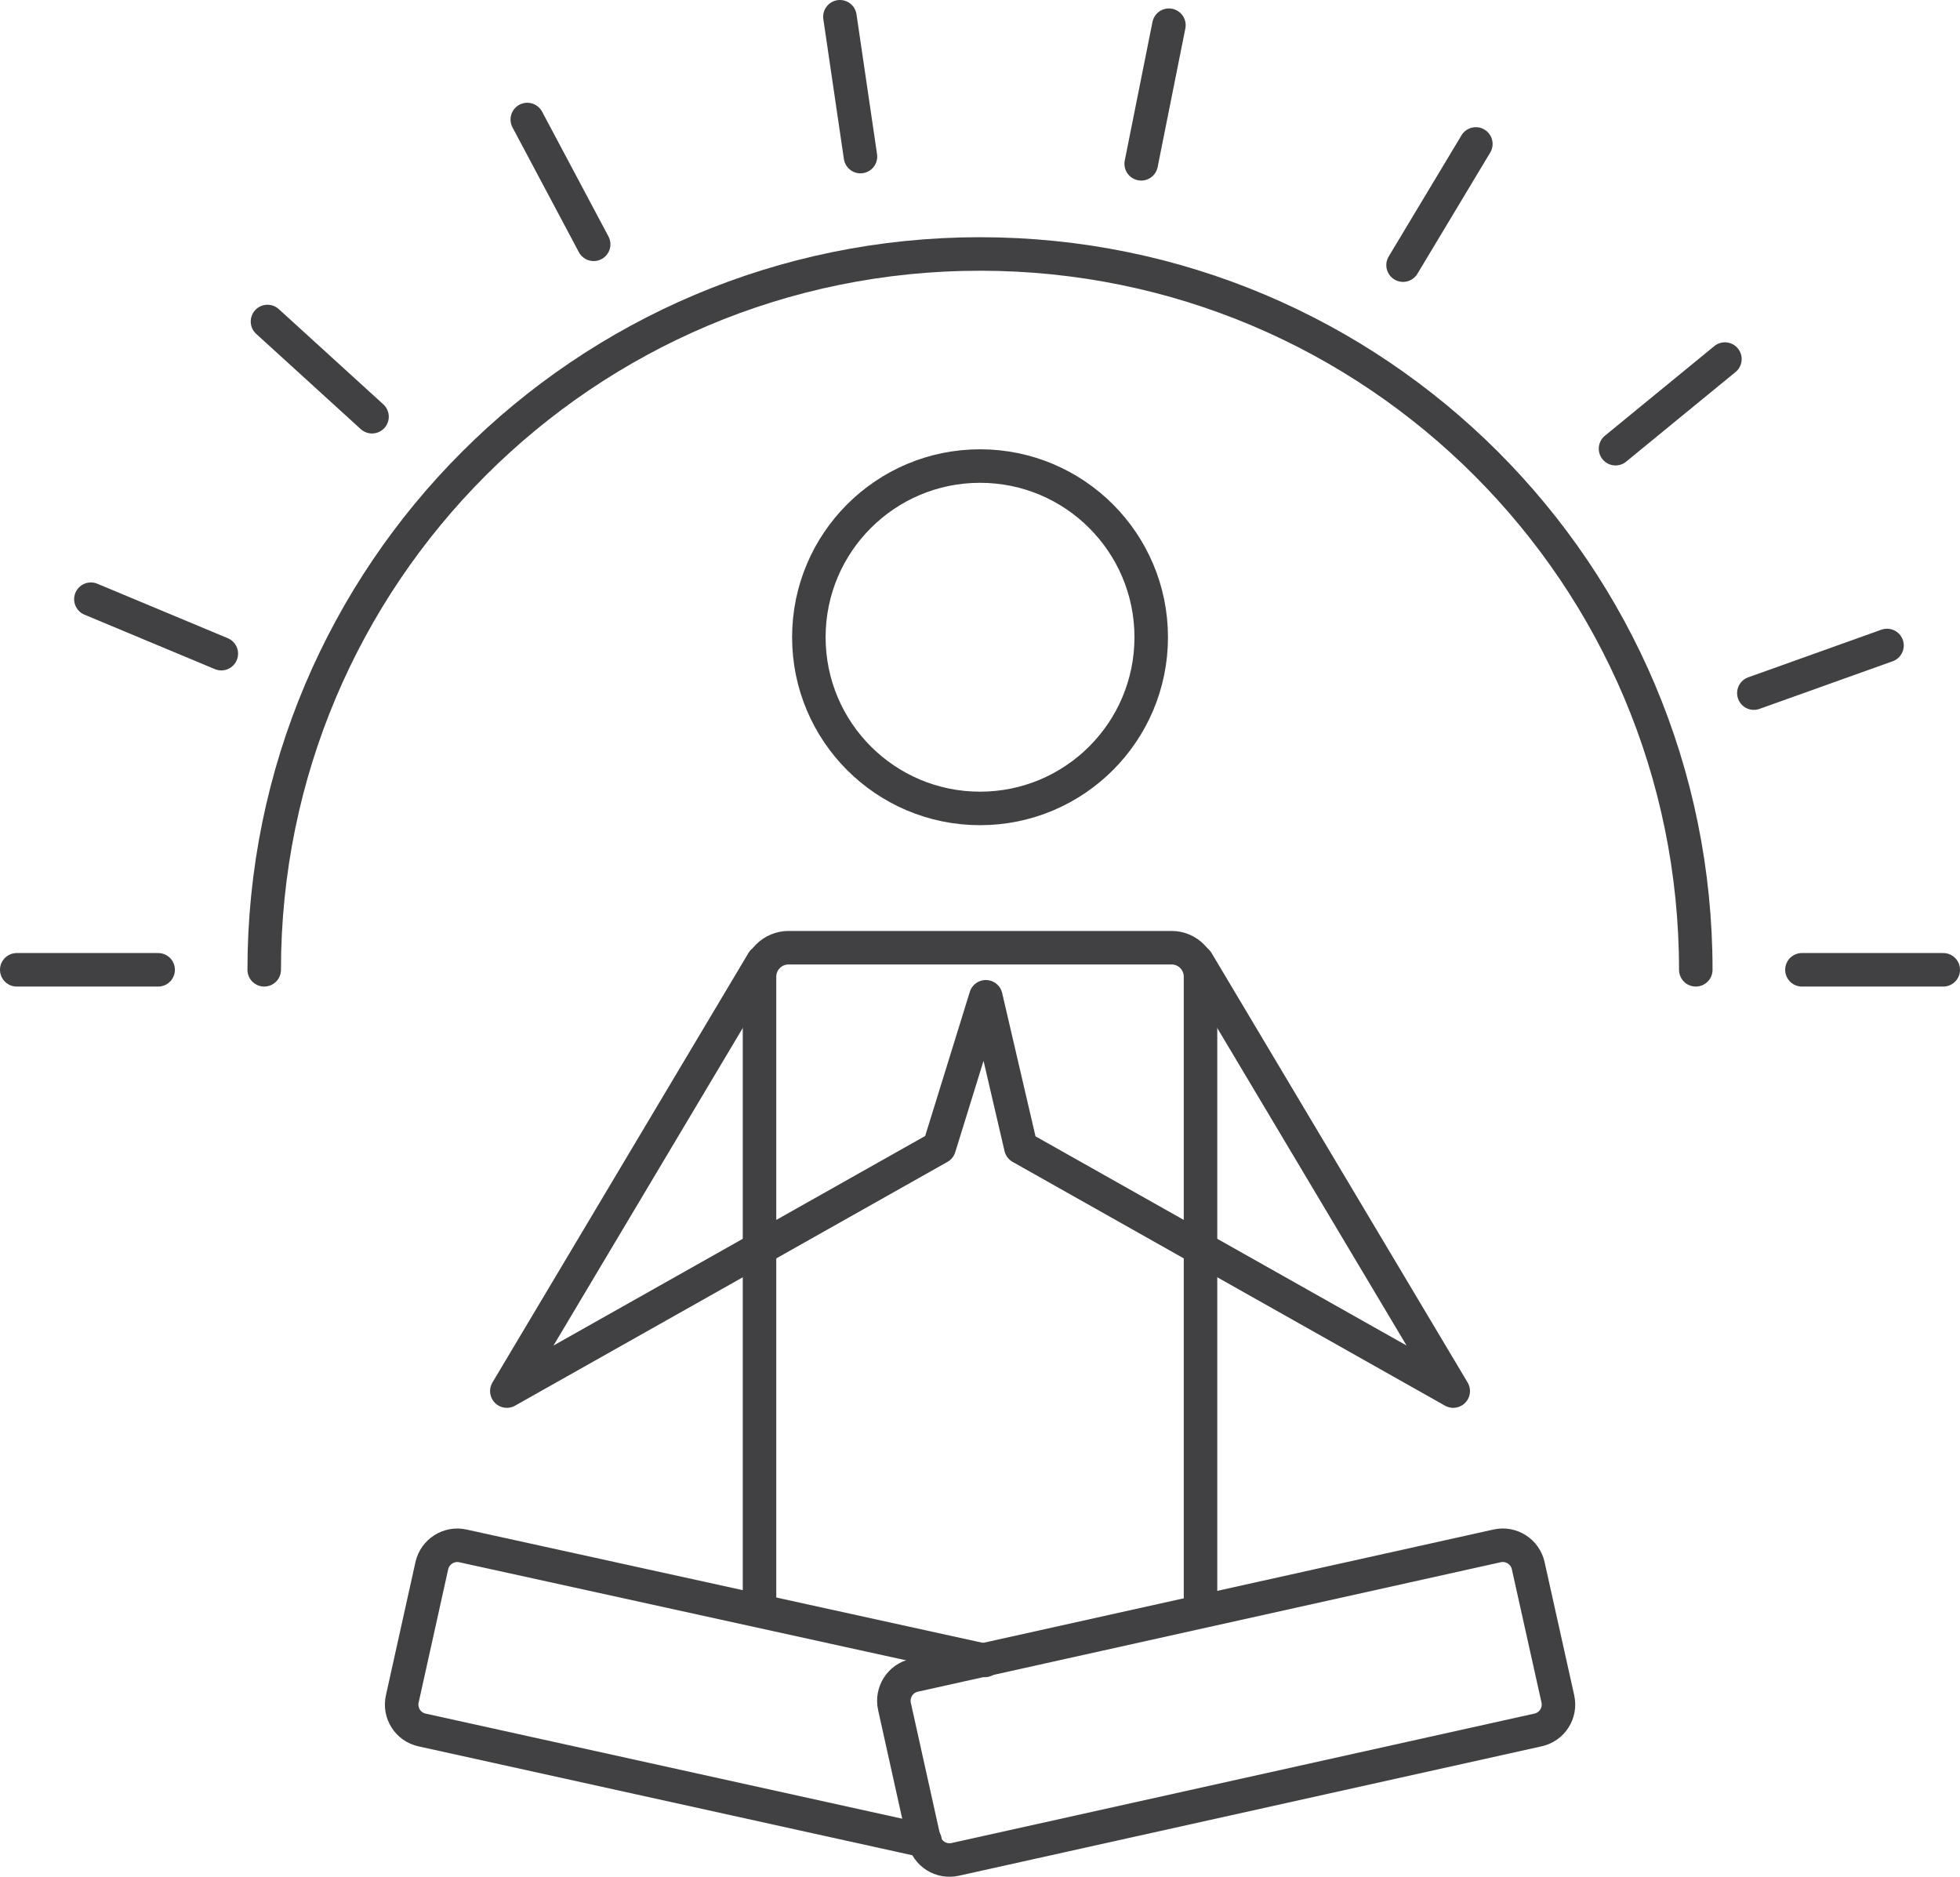
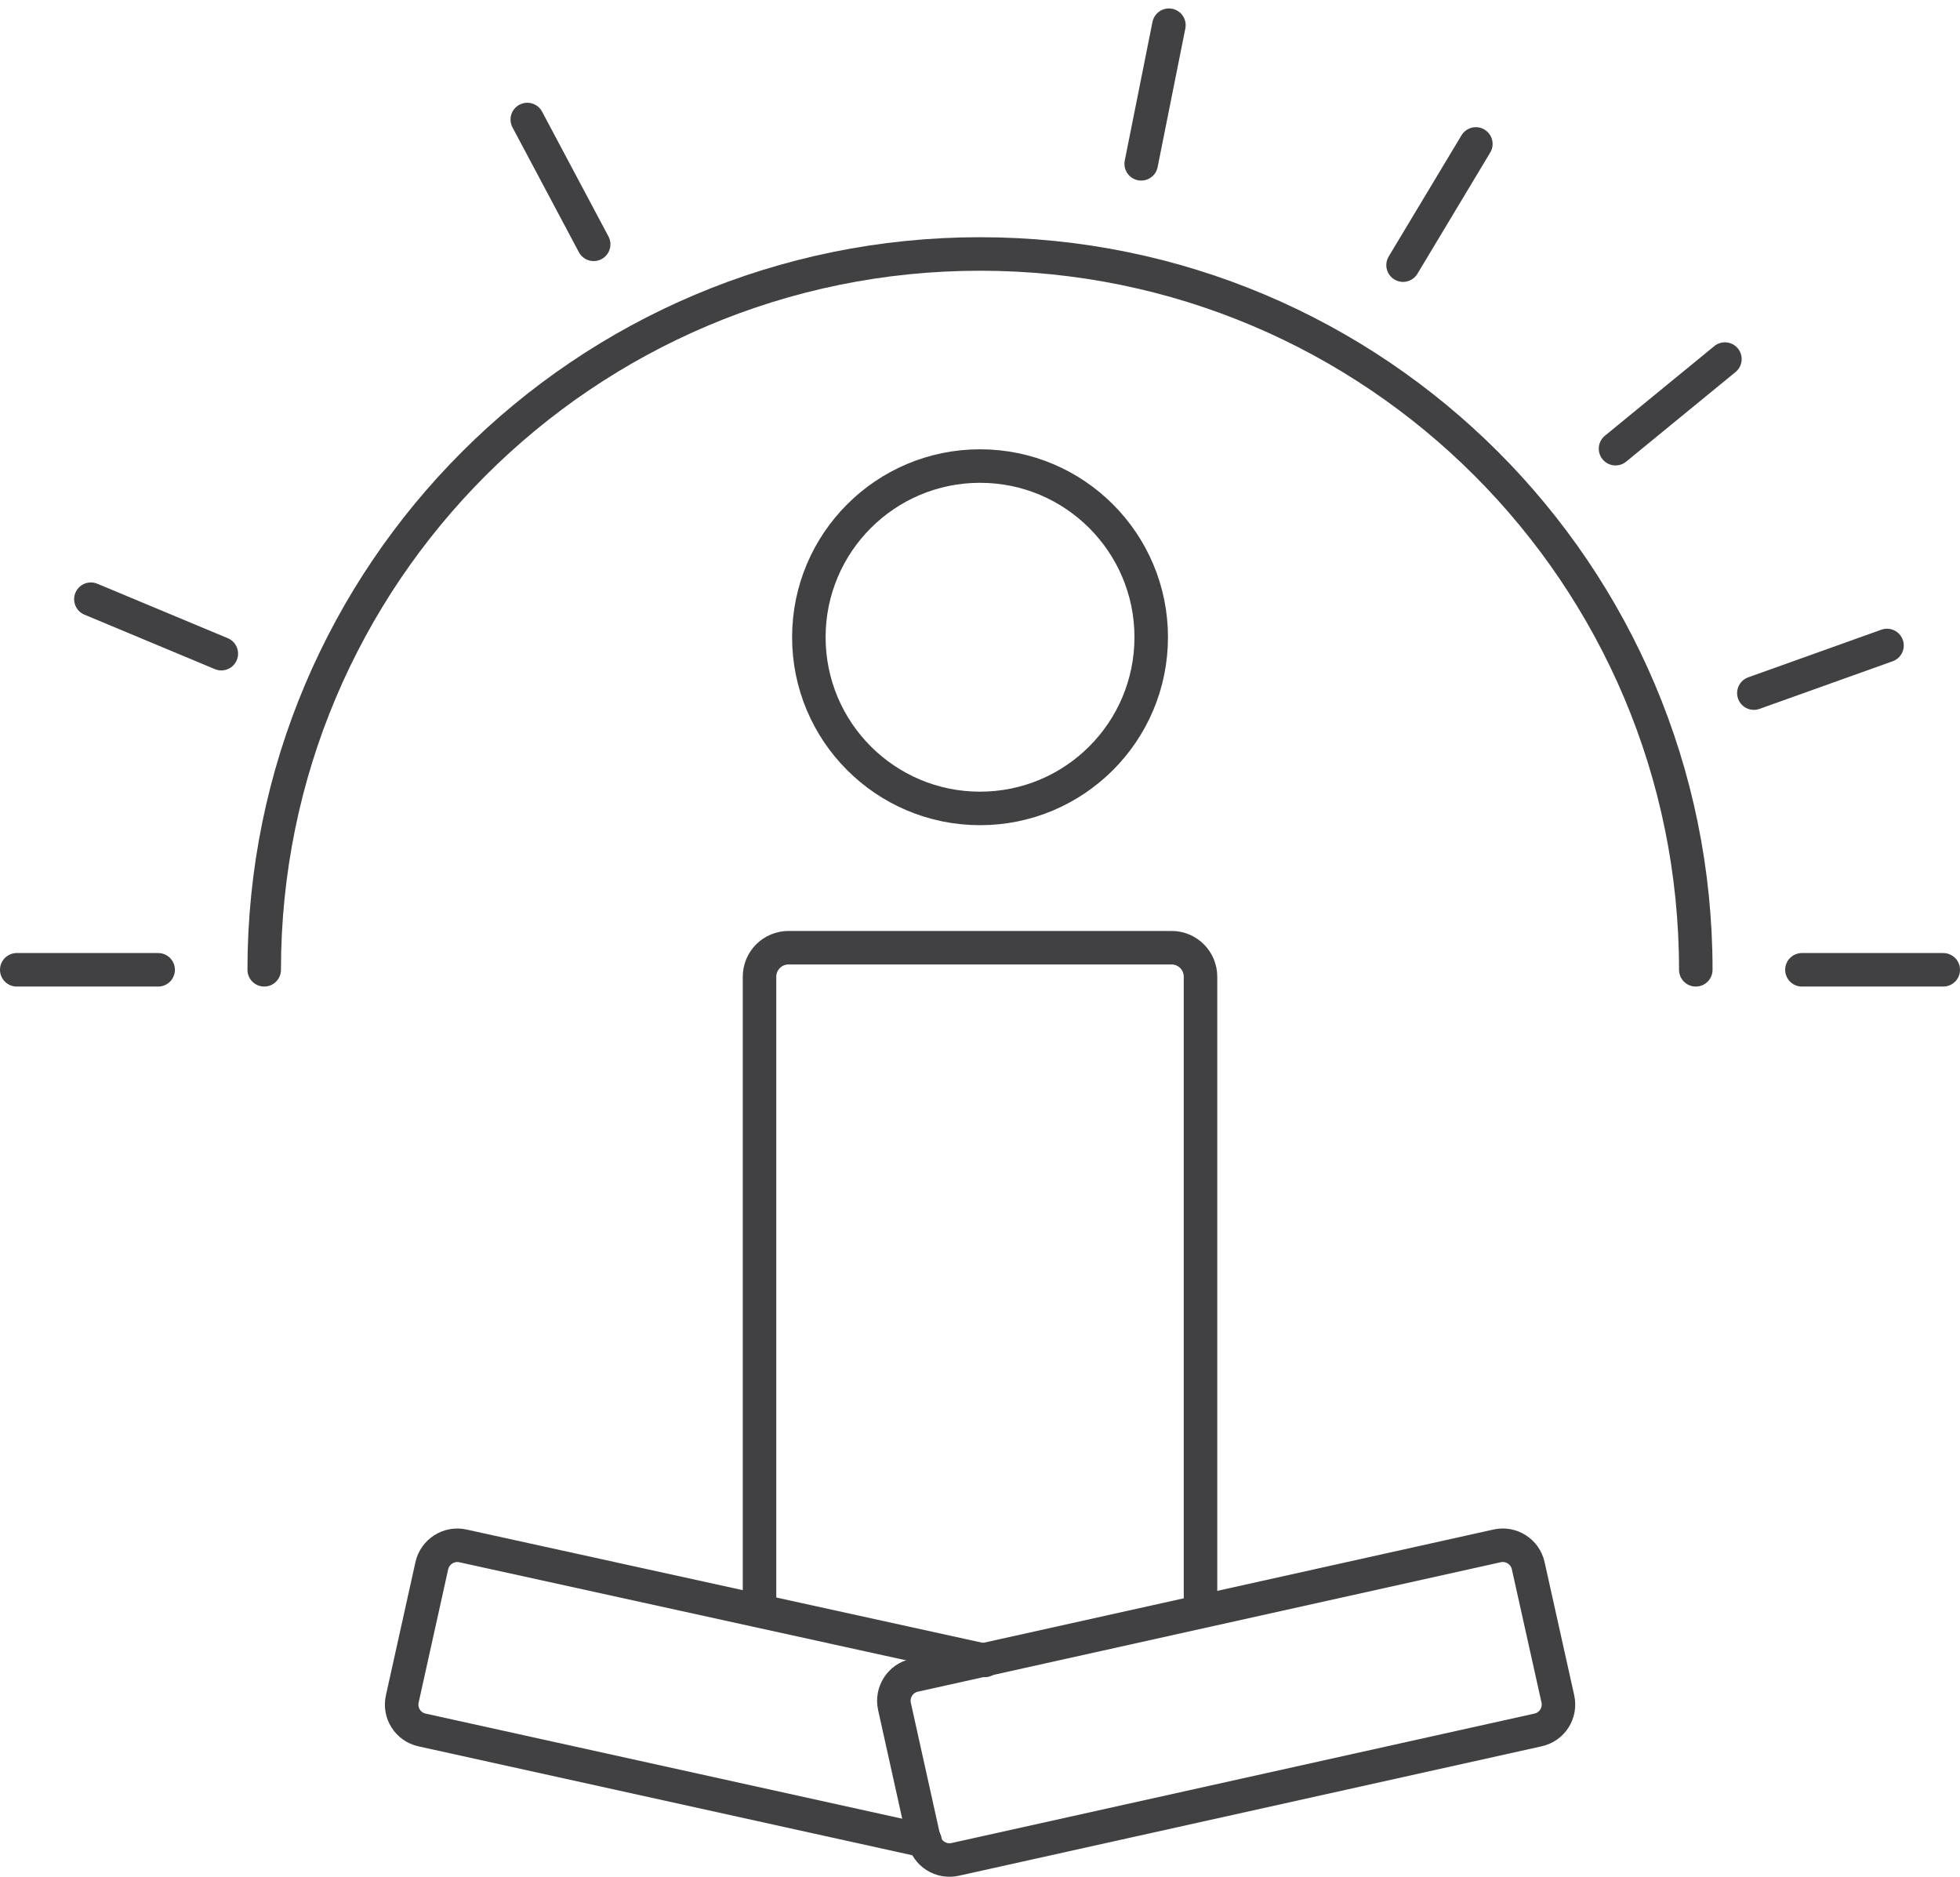
<svg xmlns="http://www.w3.org/2000/svg" version="1.1" id="Layer_1" x="0px" y="0px" width="58.486px" height="56px" viewBox="0 0 58.486 56" enable-background="new 0 0 58.486 56" xml:space="preserve">
  <g>
    <g>
      <path fill="none" stroke="#414042" stroke-linecap="round" stroke-linejoin="round" stroke-miterlimit="10" d="M22.664,47.95    V29.143c0-0.478,0.388-0.865,0.866-0.865h11.429c0.479,0,0.864,0.387,0.864,0.865v18.516" />
      <g>
        <path fill="none" stroke="#414042" stroke-linecap="round" stroke-linejoin="round" stroke-miterlimit="10" d="M28.505,55.48     c-0.423,0.095-0.838-0.169-0.933-0.592l-0.881-3.971c-0.093-0.419,0.173-0.839,0.593-0.929l17.39-3.862     c0.419-0.093,0.835,0.171,0.928,0.592l0.884,3.973c0.094,0.421-0.172,0.837-0.594,0.928L28.505,55.48z" />
        <path fill="none" stroke="#414042" stroke-linecap="round" stroke-linejoin="round" stroke-miterlimit="10" d="M29.386,49.544     l-15.572-3.417c-0.419-0.093-0.834,0.171-0.929,0.592l-0.881,3.973c-0.094,0.421,0.171,0.837,0.593,0.928l15.007,3.309" />
      </g>
      <circle fill="none" stroke="#414042" stroke-linecap="round" stroke-linejoin="round" stroke-miterlimit="10" cx="29.244" cy="19.014" r="5.108" />
-       <polyline fill="none" stroke="#414042" stroke-linecap="round" stroke-linejoin="round" stroke-miterlimit="10" points="    35.722,28.69 43.364,41.507 30.462,34.233 29.417,29.742 28.026,34.233 15.124,41.507 22.764,28.69   " />
    </g>
    <path fill="none" stroke="#414042" stroke-linecap="round" stroke-linejoin="round" stroke-miterlimit="10" d="M7.884,28.937   c0-11.797,9.563-21.359,21.36-21.359c11.796,0,21.358,9.562,21.358,21.359" />
    <line fill="none" stroke="#414042" stroke-linecap="round" stroke-linejoin="round" stroke-miterlimit="10" x1="53.769" y1="28.937" x2="57.986" y2="28.937" />
    <line fill="none" stroke="#414042" stroke-linecap="round" stroke-linejoin="round" stroke-miterlimit="10" x1="0.5" y1="28.937" x2="4.719" y2="28.937" />
    <line fill="none" stroke="#414042" stroke-linecap="round" stroke-linejoin="round" stroke-miterlimit="10" x1="52.335" y1="20.681" x2="56.308" y2="19.26" />
    <line fill="none" stroke="#414042" stroke-linecap="round" stroke-linejoin="round" stroke-miterlimit="10" x1="48.207" y1="13.388" x2="51.471" y2="10.714" />
    <line fill="none" stroke="#414042" stroke-linecap="round" stroke-linejoin="round" stroke-miterlimit="10" x1="41.867" y1="7.911" x2="44.039" y2="4.295" />
    <line fill="none" stroke="#414042" stroke-linecap="round" stroke-linejoin="round" stroke-miterlimit="10" x1="34.053" y1="4.888" x2="34.88" y2="0.752" />
-     <line fill="none" stroke="#414042" stroke-linecap="round" stroke-linejoin="round" stroke-miterlimit="10" x1="25.676" y1="4.672" x2="25.063" y2="0.5" />
    <line fill="none" stroke="#414042" stroke-linecap="round" stroke-linejoin="round" stroke-miterlimit="10" x1="17.715" y1="7.29" x2="15.734" y2="3.566" />
-     <line fill="none" stroke="#414042" stroke-linecap="round" stroke-linejoin="round" stroke-miterlimit="10" x1="11.101" y1="12.434" x2="7.982" y2="9.593" />
    <line fill="none" stroke="#414042" stroke-linecap="round" stroke-linejoin="round" stroke-miterlimit="10" x1="6.604" y1="19.504" x2="2.712" y2="17.879" />
  </g>
</svg>